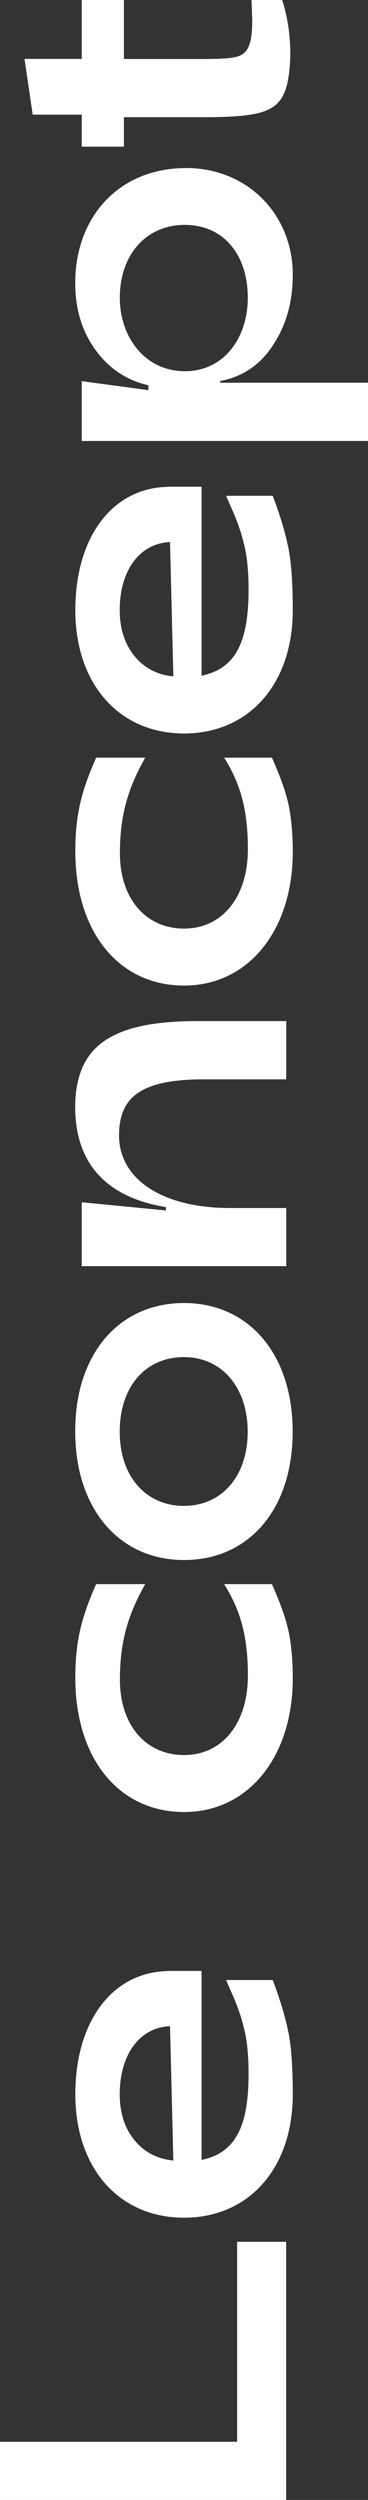
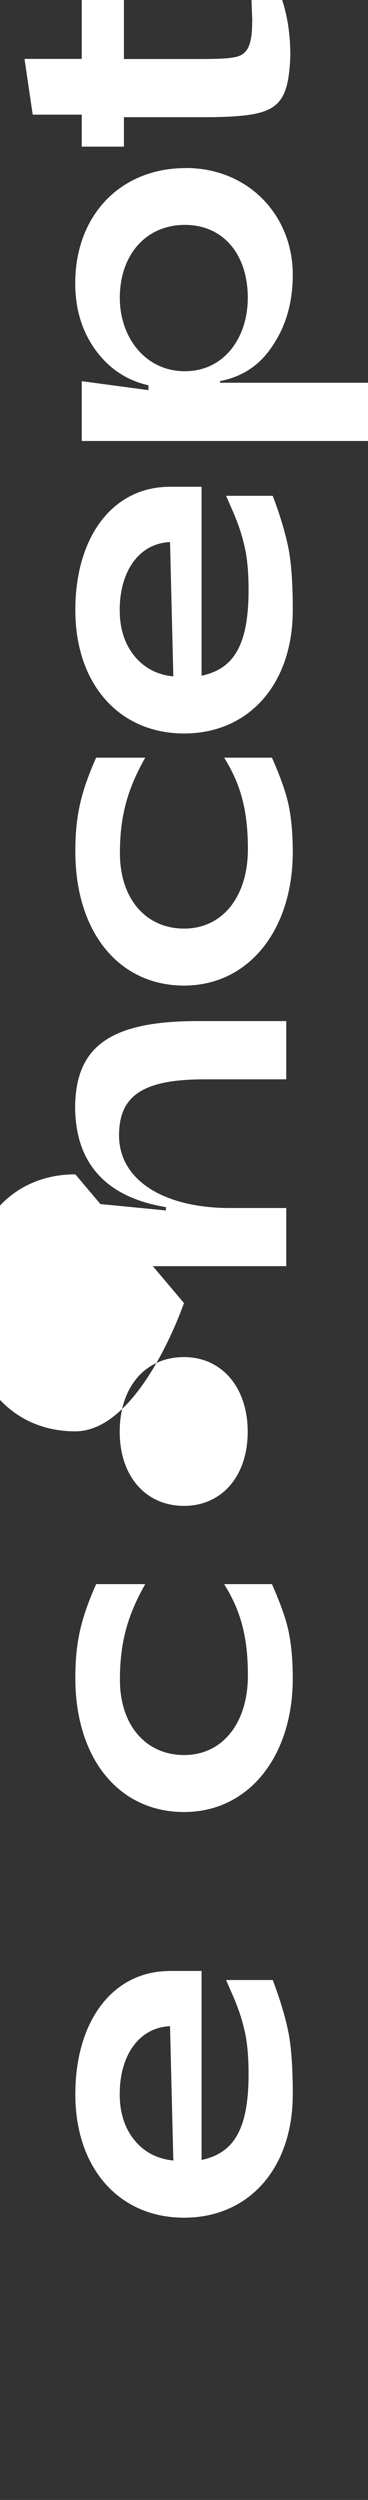
<svg xmlns="http://www.w3.org/2000/svg" id="Calque_2" viewBox="0 0 37.81 256.24">
  <rect x="0" y="0" width="37.81" height="256.24" fill="#333333" stroke="none" />
  <defs>
    <style>.cls-1{fill:#fff;stroke-width:0px;}</style>
  </defs>
  <g id="Calque_1-2">
-     <path class="cls-1" d="M0,250.28h24.36v-20.5h5.04v26.46H0v-5.96Z" />
    <path class="cls-1" d="M17.27,202.02h3.44v19.37c3.4-.71,4.83-3.28,4.83-8.82,0-1.97-.17-3.57-.5-4.79-.29-1.22-.76-2.48-1.39-3.86l-.42-.97h4.79c.8,2.1,1.34,3.95,1.64,5.5.29,1.55.42,3.65.42,6.22,0,7.56-4.49,12.64-11.17,12.64s-11.17-5.08-11.17-12.64,3.86-12.56,9.54-12.64ZM17.81,221.46l-.34-13.78c-3.15.13-5.17,2.94-5.17,6.97,0,1.89.5,3.44,1.47,4.66,1.01,1.26,2.35,1.97,4.03,2.14Z" />
    <path class="cls-1" d="M23.02,162.37h4.92c.8,1.81,1.39,3.4,1.68,4.71s.46,2.98.46,4.96c0,7.94-4.49,13.69-11.17,13.69s-11.17-5.46-11.17-13.74c0-3.7.59-6.13,2.14-9.62h5.04c-1.81,3.19-2.6,5.97-2.6,9.79,0,4.7,2.69,7.73,6.6,7.73s6.55-3.23,6.55-8.15c0-4.03-.76-6.68-2.44-9.37Z" />
-     <path class="cls-1" d="M18.9,133.56c6.68,0,11.17,5.25,11.17,13.19s-4.49,13.15-11.17,13.15-11.17-5.29-11.17-13.15c0-2.65.46-4.96,1.39-6.93,1.85-3.99,5.38-6.26,9.79-6.26ZM18.9,139.1c-3.99,0-6.6,3.07-6.6,7.65s2.69,7.6,6.6,7.6,6.55-3.07,6.55-7.6-2.65-7.65-6.55-7.65Z" />
+     <path class="cls-1" d="M18.9,133.56s-4.49,13.15-11.17,13.15-11.17-5.29-11.17-13.15c0-2.65.46-4.96,1.39-6.93,1.85-3.99,5.38-6.26,9.79-6.26ZM18.9,139.1c-3.99,0-6.6,3.07-6.6,7.65s2.69,7.6,6.6,7.6,6.55-3.07,6.55-7.6-2.65-7.65-6.55-7.65Z" />
    <path class="cls-1" d="M20.29,104.66h9.12v5.97h-8.4c-6.34,0-8.78,1.68-8.78,5.75,0,4.54,4.54,7.44,11.38,7.44h5.8v5.96H8.4v-6.55l8.65.84v-.34c-5.88-.97-9.33-4.24-9.33-10.33.08-6.01,3.44-8.74,12.56-8.74Z" />
    <path class="cls-1" d="M23.02,77.66h4.92c.8,1.81,1.39,3.4,1.68,4.71s.46,2.98.46,4.96c0,7.94-4.49,13.69-11.17,13.69s-11.17-5.46-11.17-13.74c0-3.7.59-6.13,2.14-9.62h5.04c-1.81,3.19-2.6,5.97-2.6,9.79,0,4.7,2.69,7.73,6.6,7.73s6.55-3.23,6.55-8.15c0-4.03-.76-6.68-2.44-9.37Z" />
    <path class="cls-1" d="M17.27,49.89h3.44v19.37c3.4-.71,4.83-3.28,4.83-8.82,0-1.97-.17-3.57-.5-4.79-.29-1.22-.76-2.48-1.39-3.86l-.42-.97h4.79c.8,2.1,1.34,3.95,1.64,5.5.29,1.55.42,3.65.42,6.22,0,7.56-4.49,12.64-11.17,12.64s-11.17-5.08-11.17-12.64,3.86-12.56,9.54-12.64ZM17.81,69.34l-.34-13.78c-3.15.13-5.17,2.94-5.17,6.97,0,1.89.5,3.44,1.47,4.66,1.01,1.26,2.35,1.97,4.03,2.14Z" />
    <path class="cls-1" d="M19.07,17.22c6.51,0,11.01,4.91,11.01,10.92,0,2.73-.63,5.08-1.97,7.14-1.3,2.06-3.11,3.32-5.5,3.78v.17h15.21v5.97H8.4v-6.13l6.85.92v-.5c-2.23-.5-4.07-1.72-5.46-3.65-1.39-1.93-2.06-4.2-2.06-6.81,0-6.93,4.62-11.8,11.34-11.8ZM25.46,30.53c0-4.41-2.48-7.48-6.47-7.48s-6.68,3.07-6.68,7.48c0,4.03,2.6,7.52,6.68,7.52s6.47-3.49,6.47-7.52Z" />
    <path class="cls-1" d="M25.92,2.23c0-.29-.04-1.05-.08-2.23h3.15c.55,1.68.84,3.57.84,5.71-.21,5.5-1.55,6.17-7.98,6.3h-9.12v3.02h-4.33v-3.28H3.36l-.84-5.71h5.88V0h4.33v6.05h7.85c1.64,0,2.81-.04,3.44-.17,1.34-.21,1.89-1.09,1.89-3.65Z" />
  </g>
</svg>